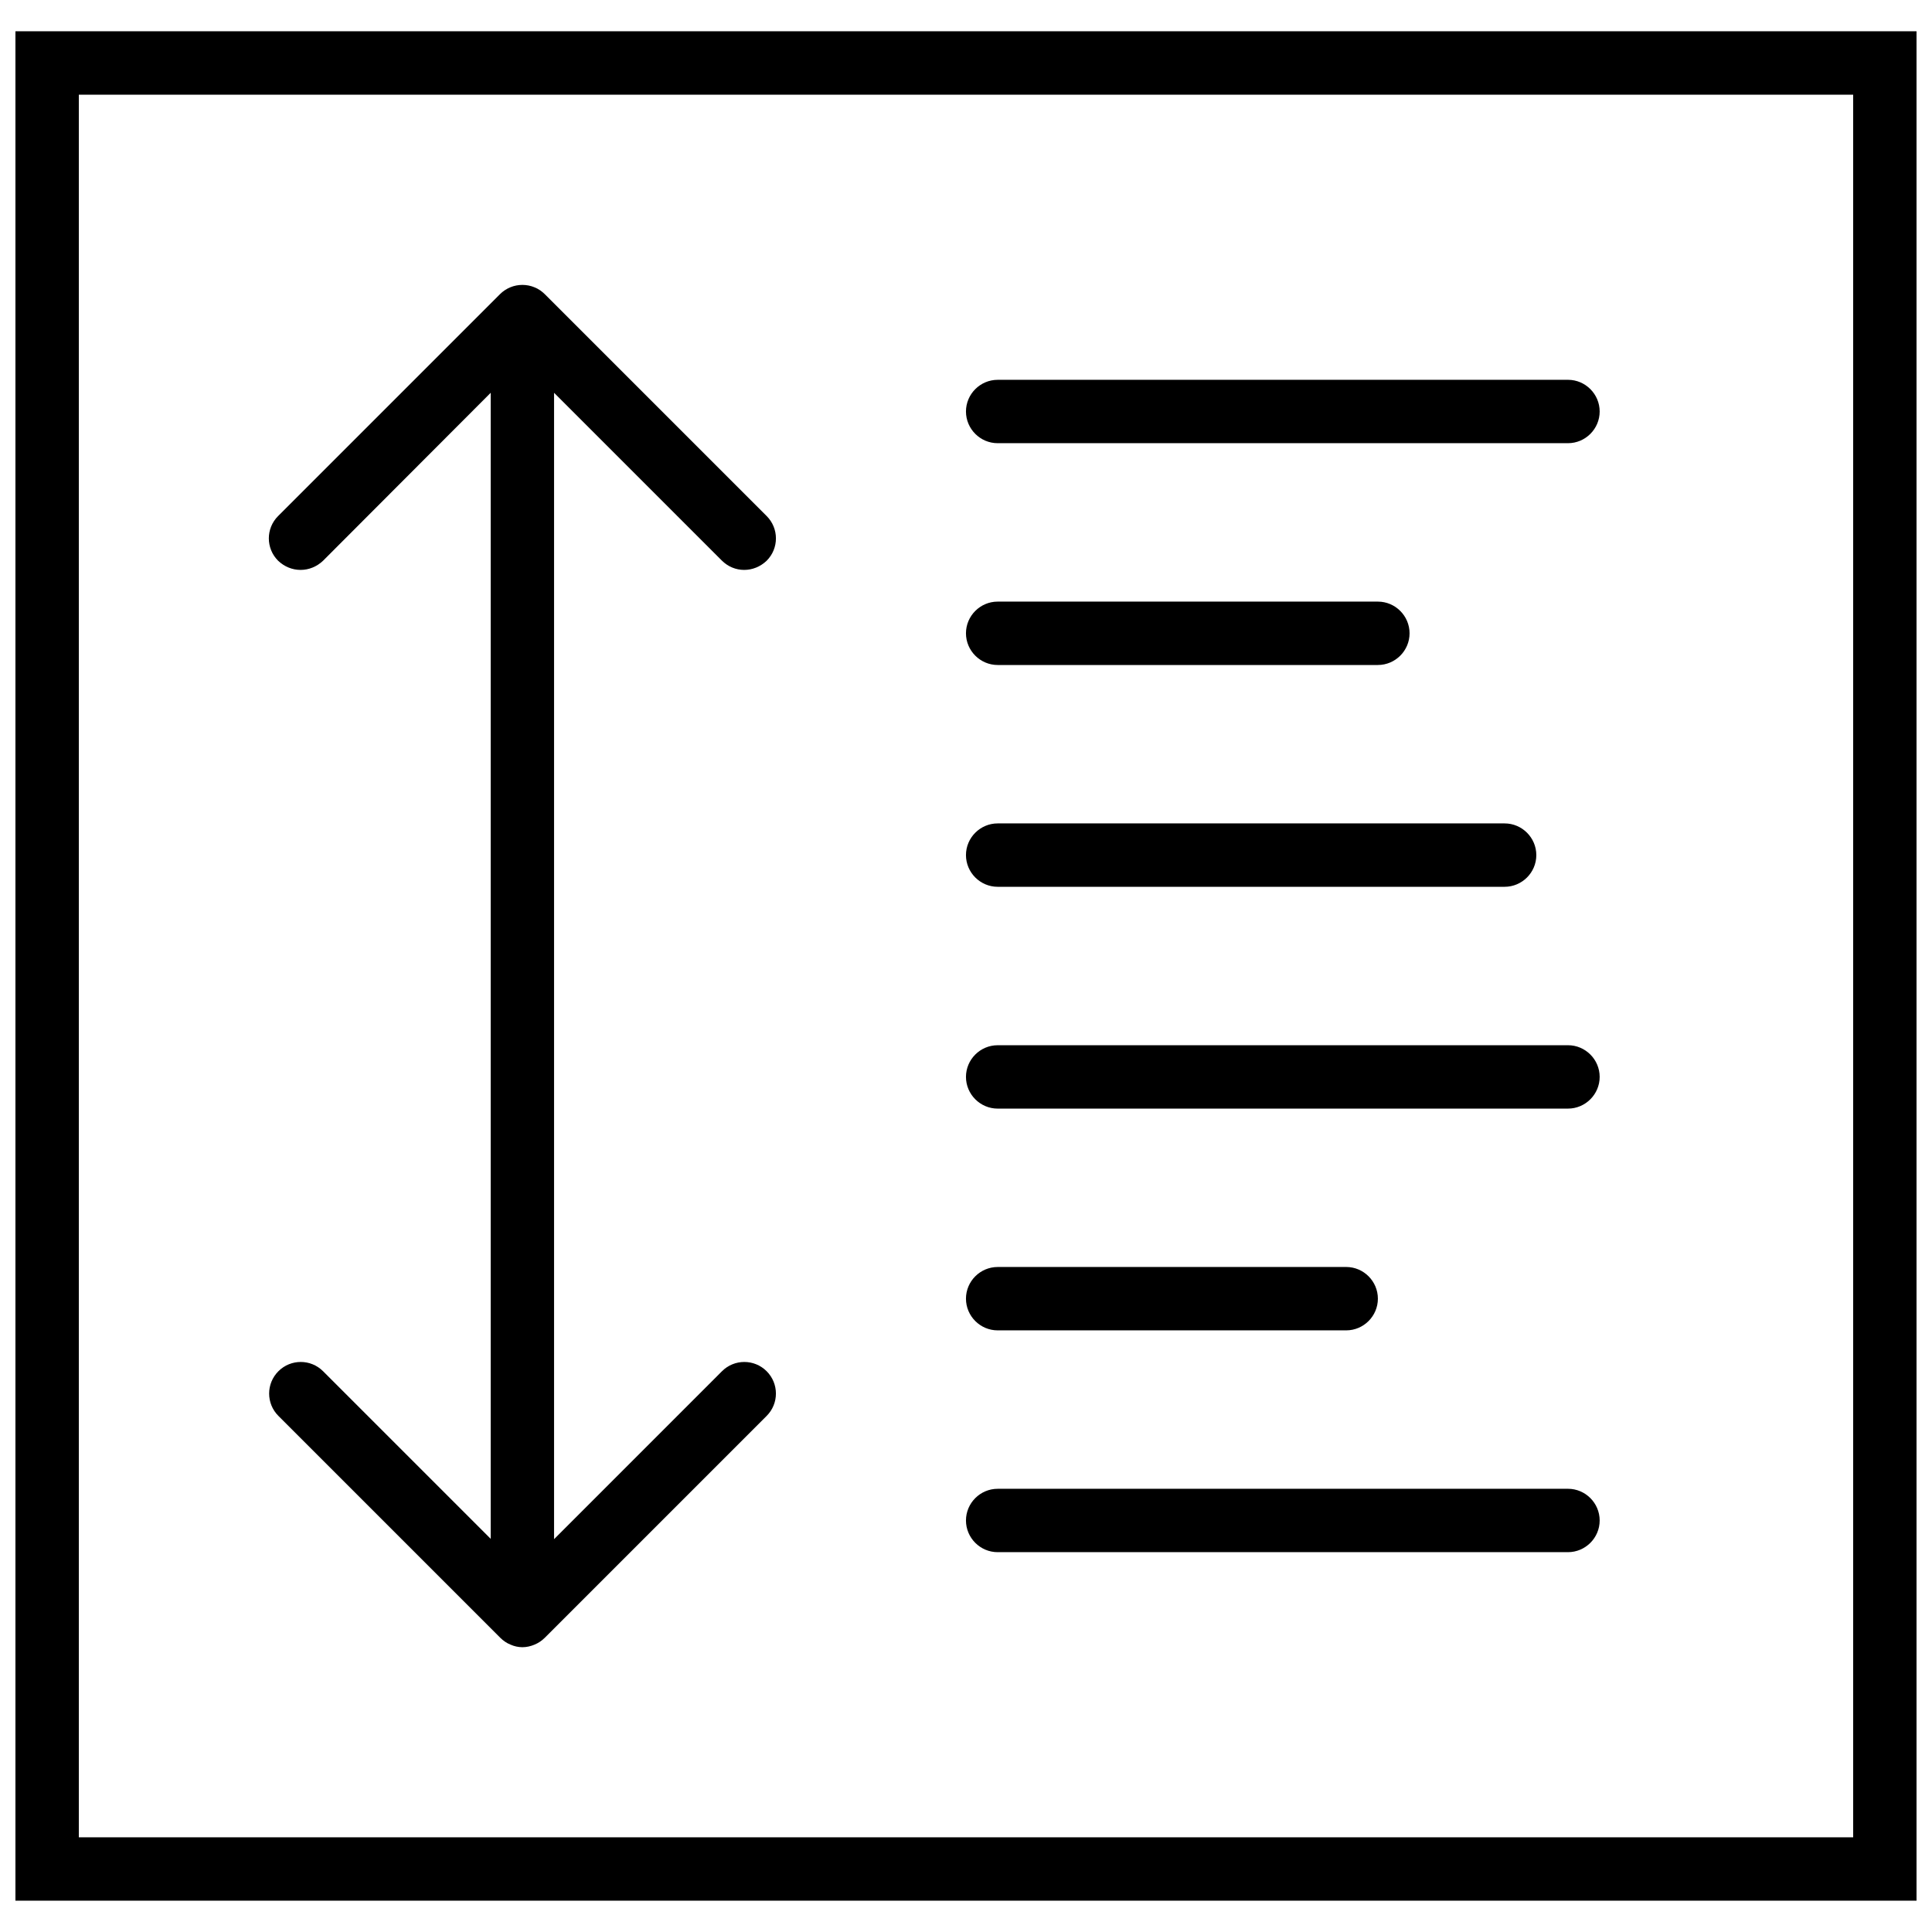
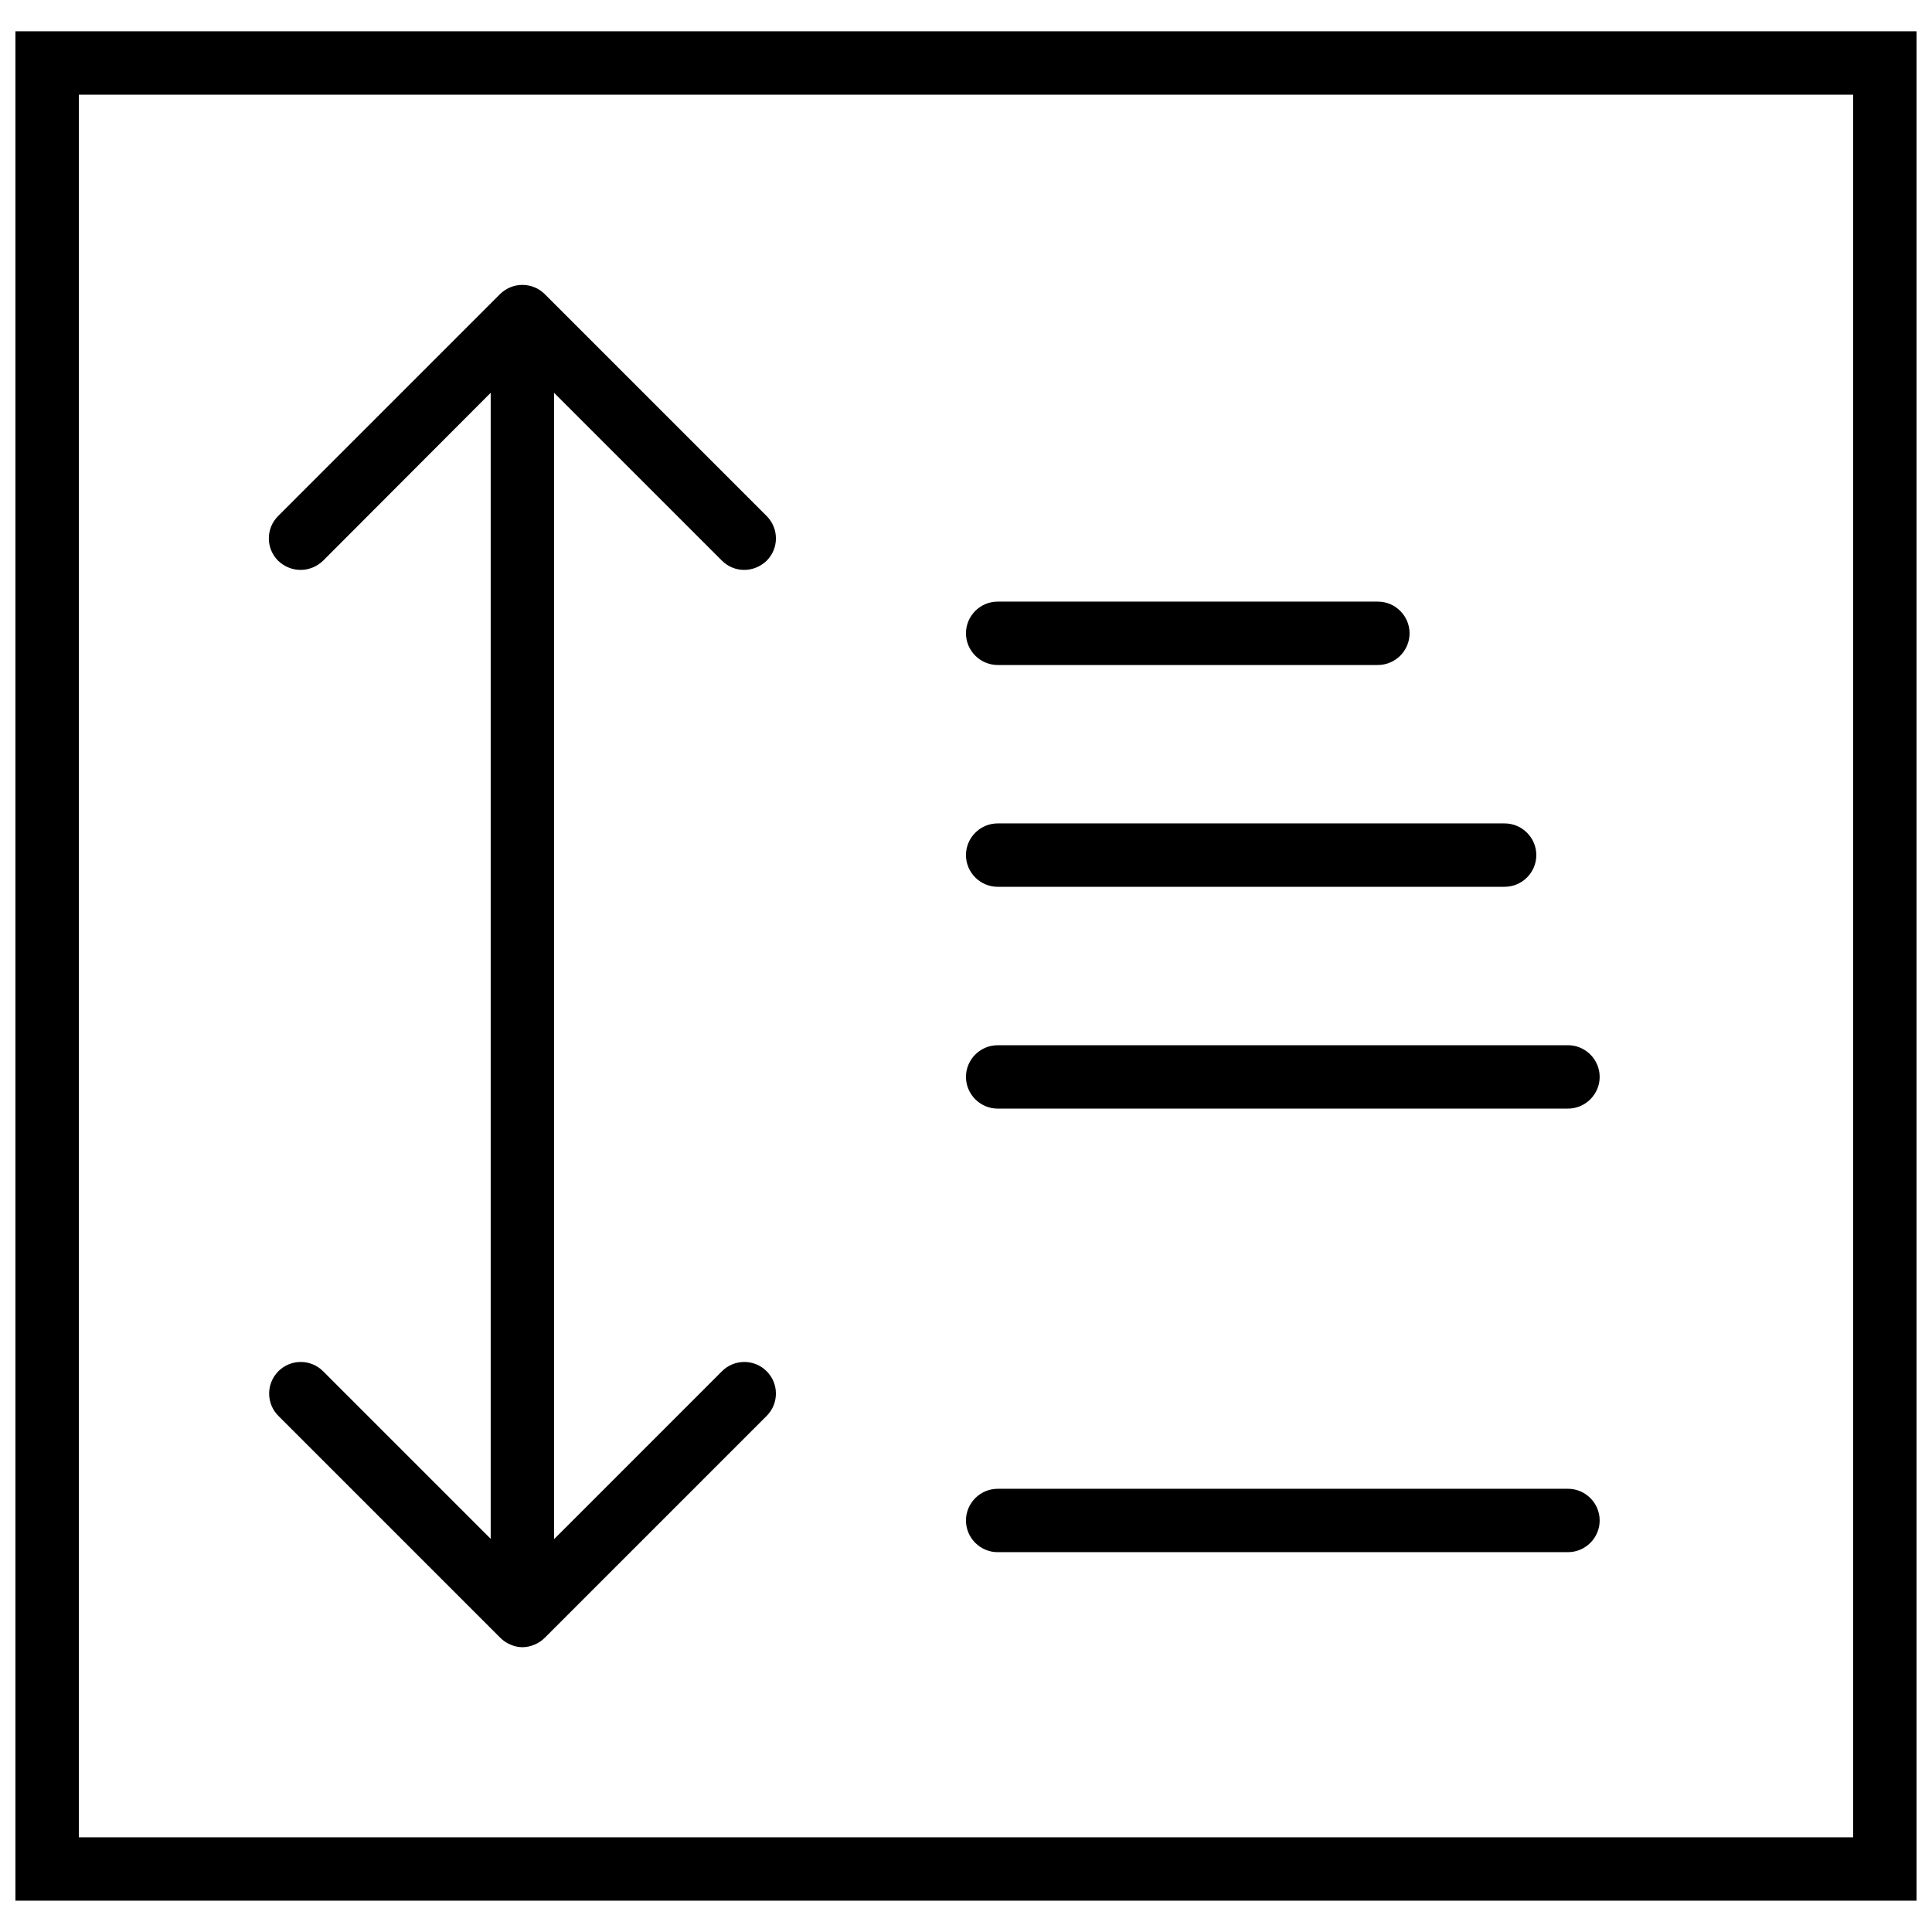
<svg xmlns="http://www.w3.org/2000/svg" width="800px" height="800px" version="1.1" viewBox="144 144 512 512">
  <defs>
    <clipPath id="a">
      <path d="m148.09 152h503.81v496h-503.81z" />
    </clipPath>
  </defs>
  <g clip-path="url(#a)">
    <path d="m148.09 152.29v495.41h503.81v-495.41zm487.02 478.62h-470.22v-461.82h470.22z" />
  </g>
  <path d="m408.39 555.34h151.14c4.617 0 8.398-3.777 8.398-8.398 0-4.617-3.777-8.398-8.398-8.398l-151.14 0.004c-4.617 0-8.398 3.777-8.398 8.398 0.004 4.617 3.781 8.395 8.398 8.395z" />
-   <path d="m408.39 496.56h92.363c4.617 0 8.398-3.777 8.398-8.398 0-4.617-3.777-8.398-8.398-8.398l-92.363 0.004c-4.617 0-8.398 3.777-8.398 8.398 0.004 4.617 3.781 8.395 8.398 8.395z" />
  <path d="m408.39 437.79h151.14c4.617 0 8.398-3.777 8.398-8.398 0-4.617-3.777-8.398-8.398-8.398l-151.14 0.004c-4.617 0-8.398 3.777-8.398 8.398 0.004 4.613 3.781 8.395 8.398 8.395z" />
  <path d="m408.39 379.01h134.35c4.617 0 8.398-3.777 8.398-8.398 0-4.617-3.777-8.398-8.398-8.398h-134.35c-4.617 0-8.398 3.777-8.398 8.398 0.004 4.617 3.781 8.398 8.398 8.398z" />
  <path d="m408.39 320.23h100.76c4.617 0 8.398-3.777 8.398-8.398 0-4.617-3.777-8.398-8.398-8.398h-100.76c-4.617 0-8.398 3.777-8.398 8.398 0.004 4.617 3.781 8.398 8.398 8.398z" />
-   <path d="m408.39 261.45h151.14c4.617 0 8.398-3.777 8.398-8.398 0-4.617-3.777-8.398-8.398-8.398l-151.14 0.004c-4.617 0-8.398 3.777-8.398 8.398 0.004 4.617 3.781 8.395 8.398 8.395z" />
  <path d="m229.62 507.39c-3.273-3.273-8.566-3.273-11.84 0-3.273 3.273-3.273 8.566 0 11.84l58.777 58.777c0.754 0.754 1.68 1.426 2.769 1.848 0.93 0.418 2.019 0.672 3.109 0.672s2.184-0.25 3.191-0.672c1.008-0.418 1.93-1.008 2.769-1.848l58.777-58.777c3.273-3.273 3.273-8.566 0-11.84-3.273-3.273-8.566-3.273-11.84 0l-44.5 44.504v-303.8l44.418 44.418c1.68 1.68 3.781 2.519 5.965 2.519s4.281-0.84 5.961-2.434c3.273-3.273 3.273-8.566 0-11.84l-58.777-58.777c-0.754-0.754-1.68-1.426-2.769-1.848-2.016-0.84-4.367-0.84-6.383 0-1.008 0.418-1.93 1.008-2.769 1.848l-58.777 58.777c-3.273 3.273-3.273 8.566 0 11.84 1.676 1.594 3.773 2.434 5.957 2.434 2.184 0 4.281-0.84 5.961-2.434l44.422-44.504v303.71z" />
</svg>